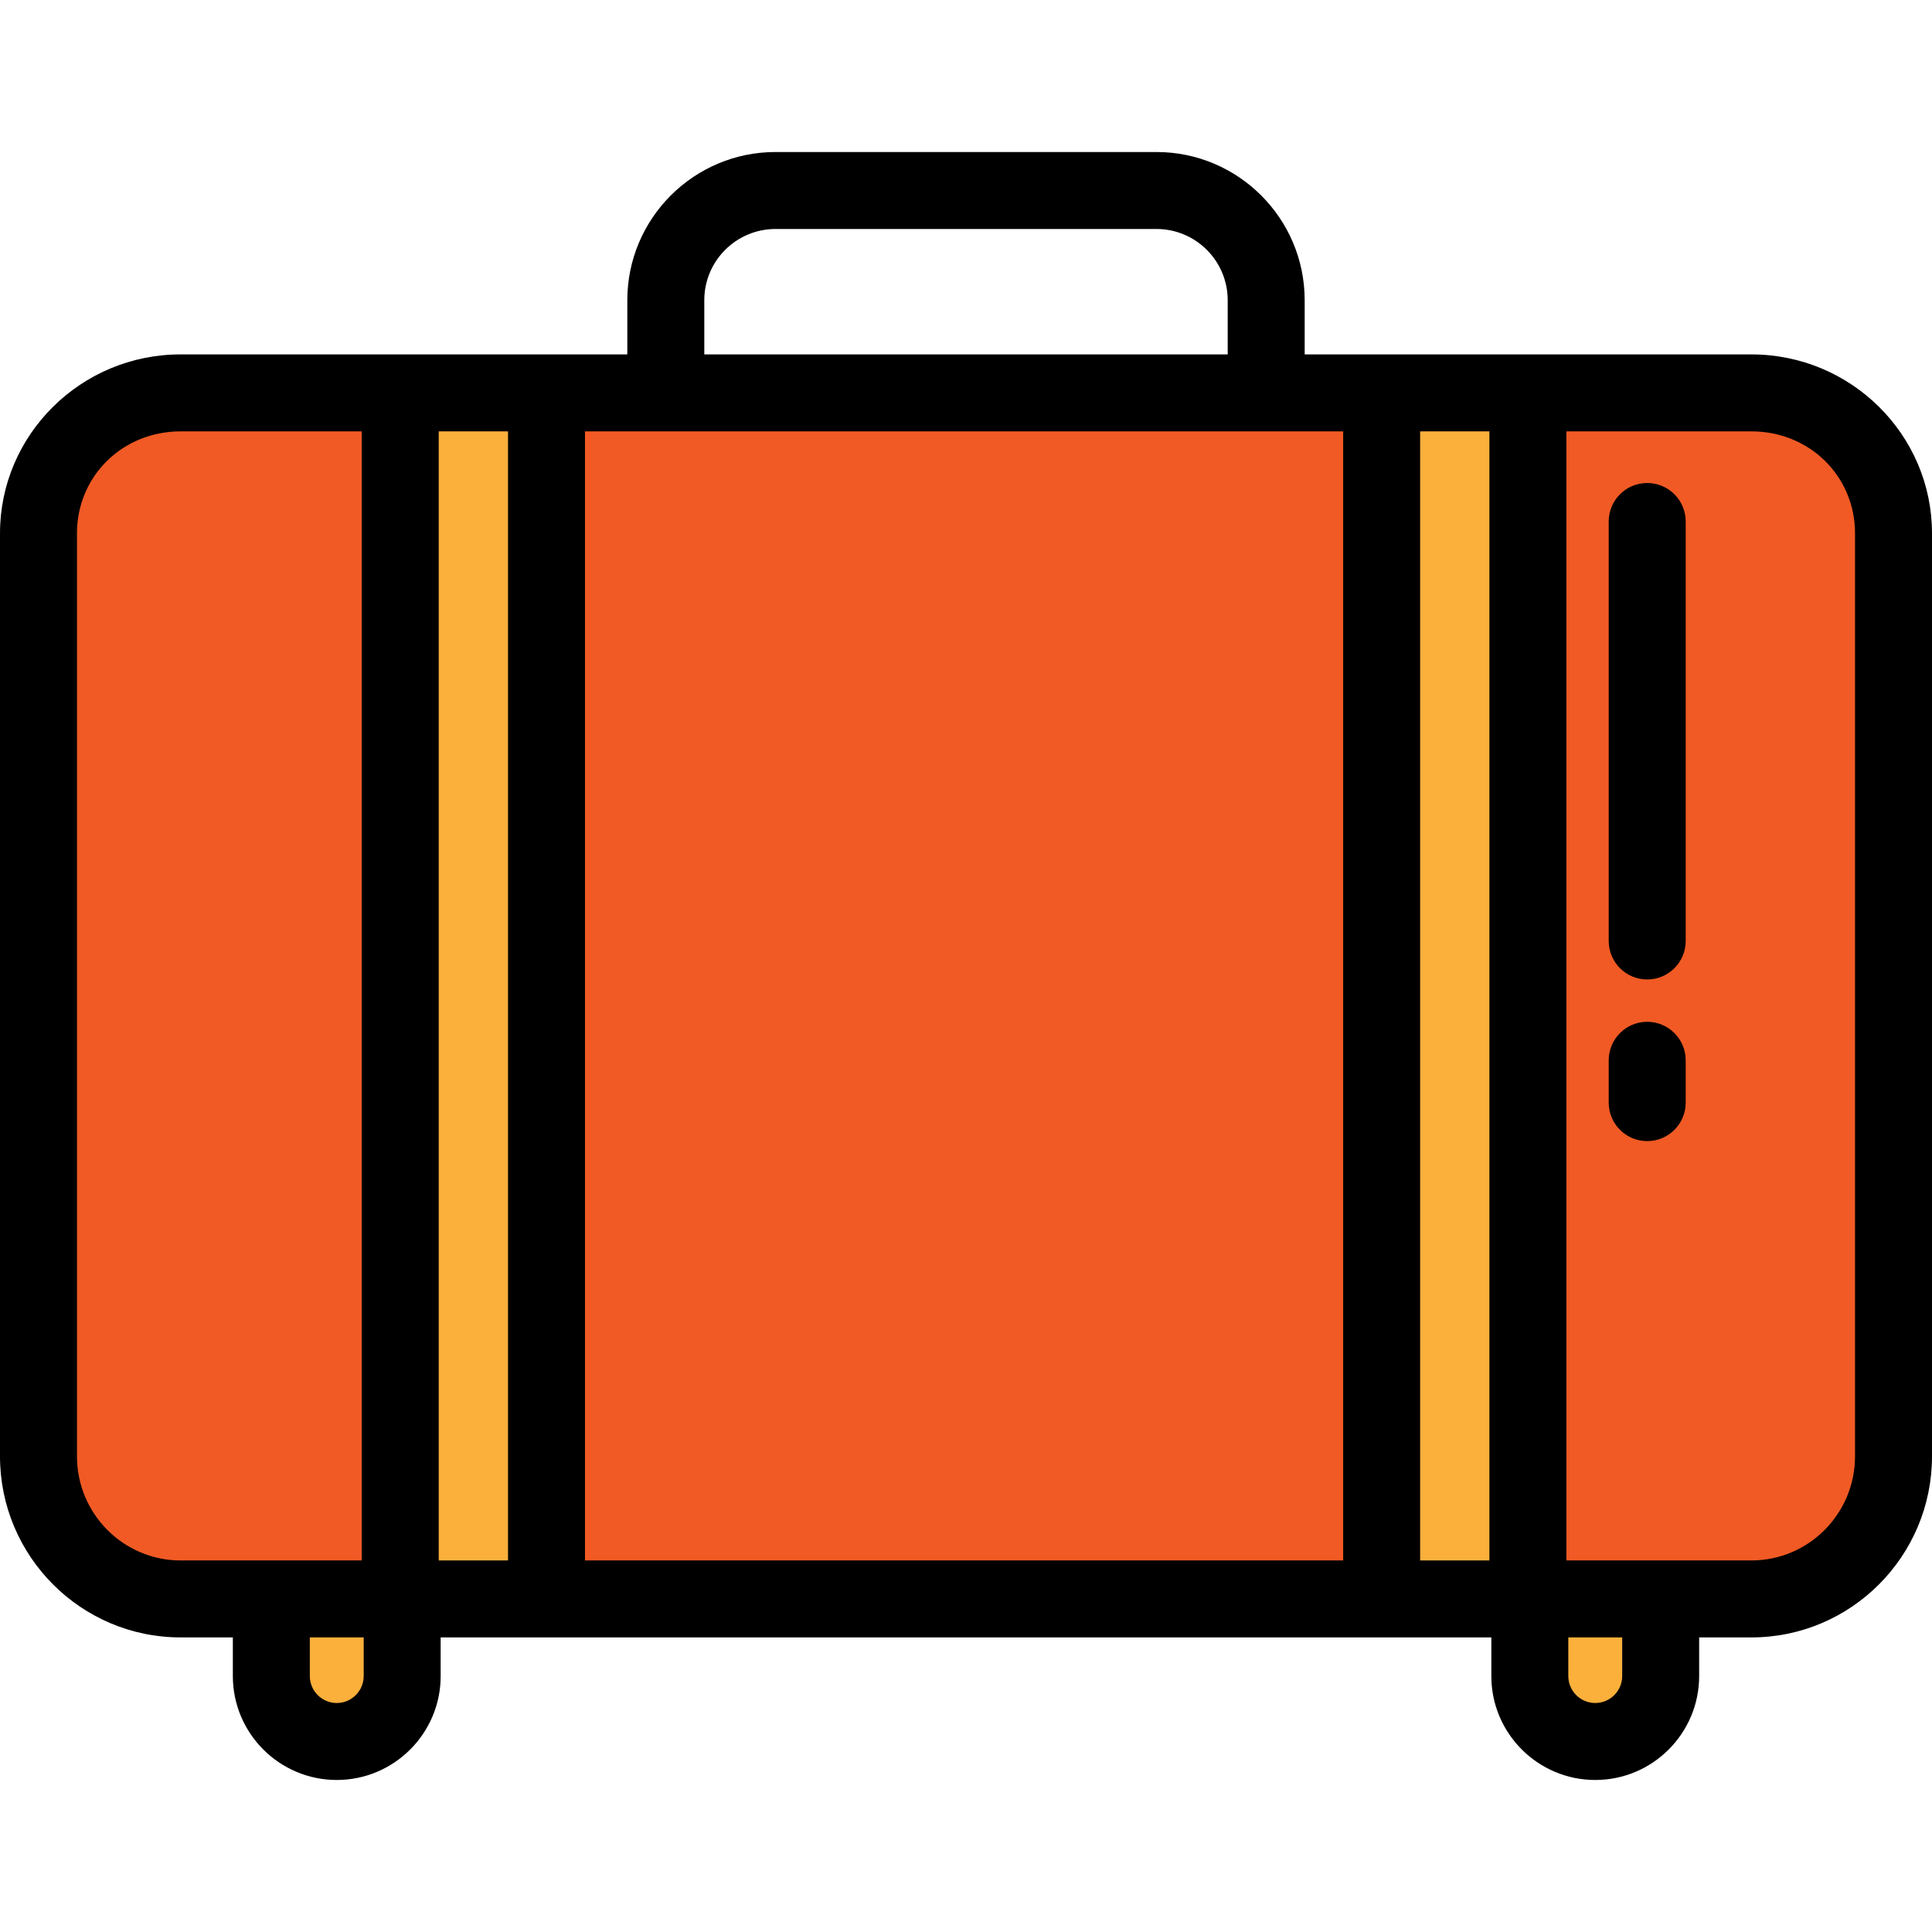
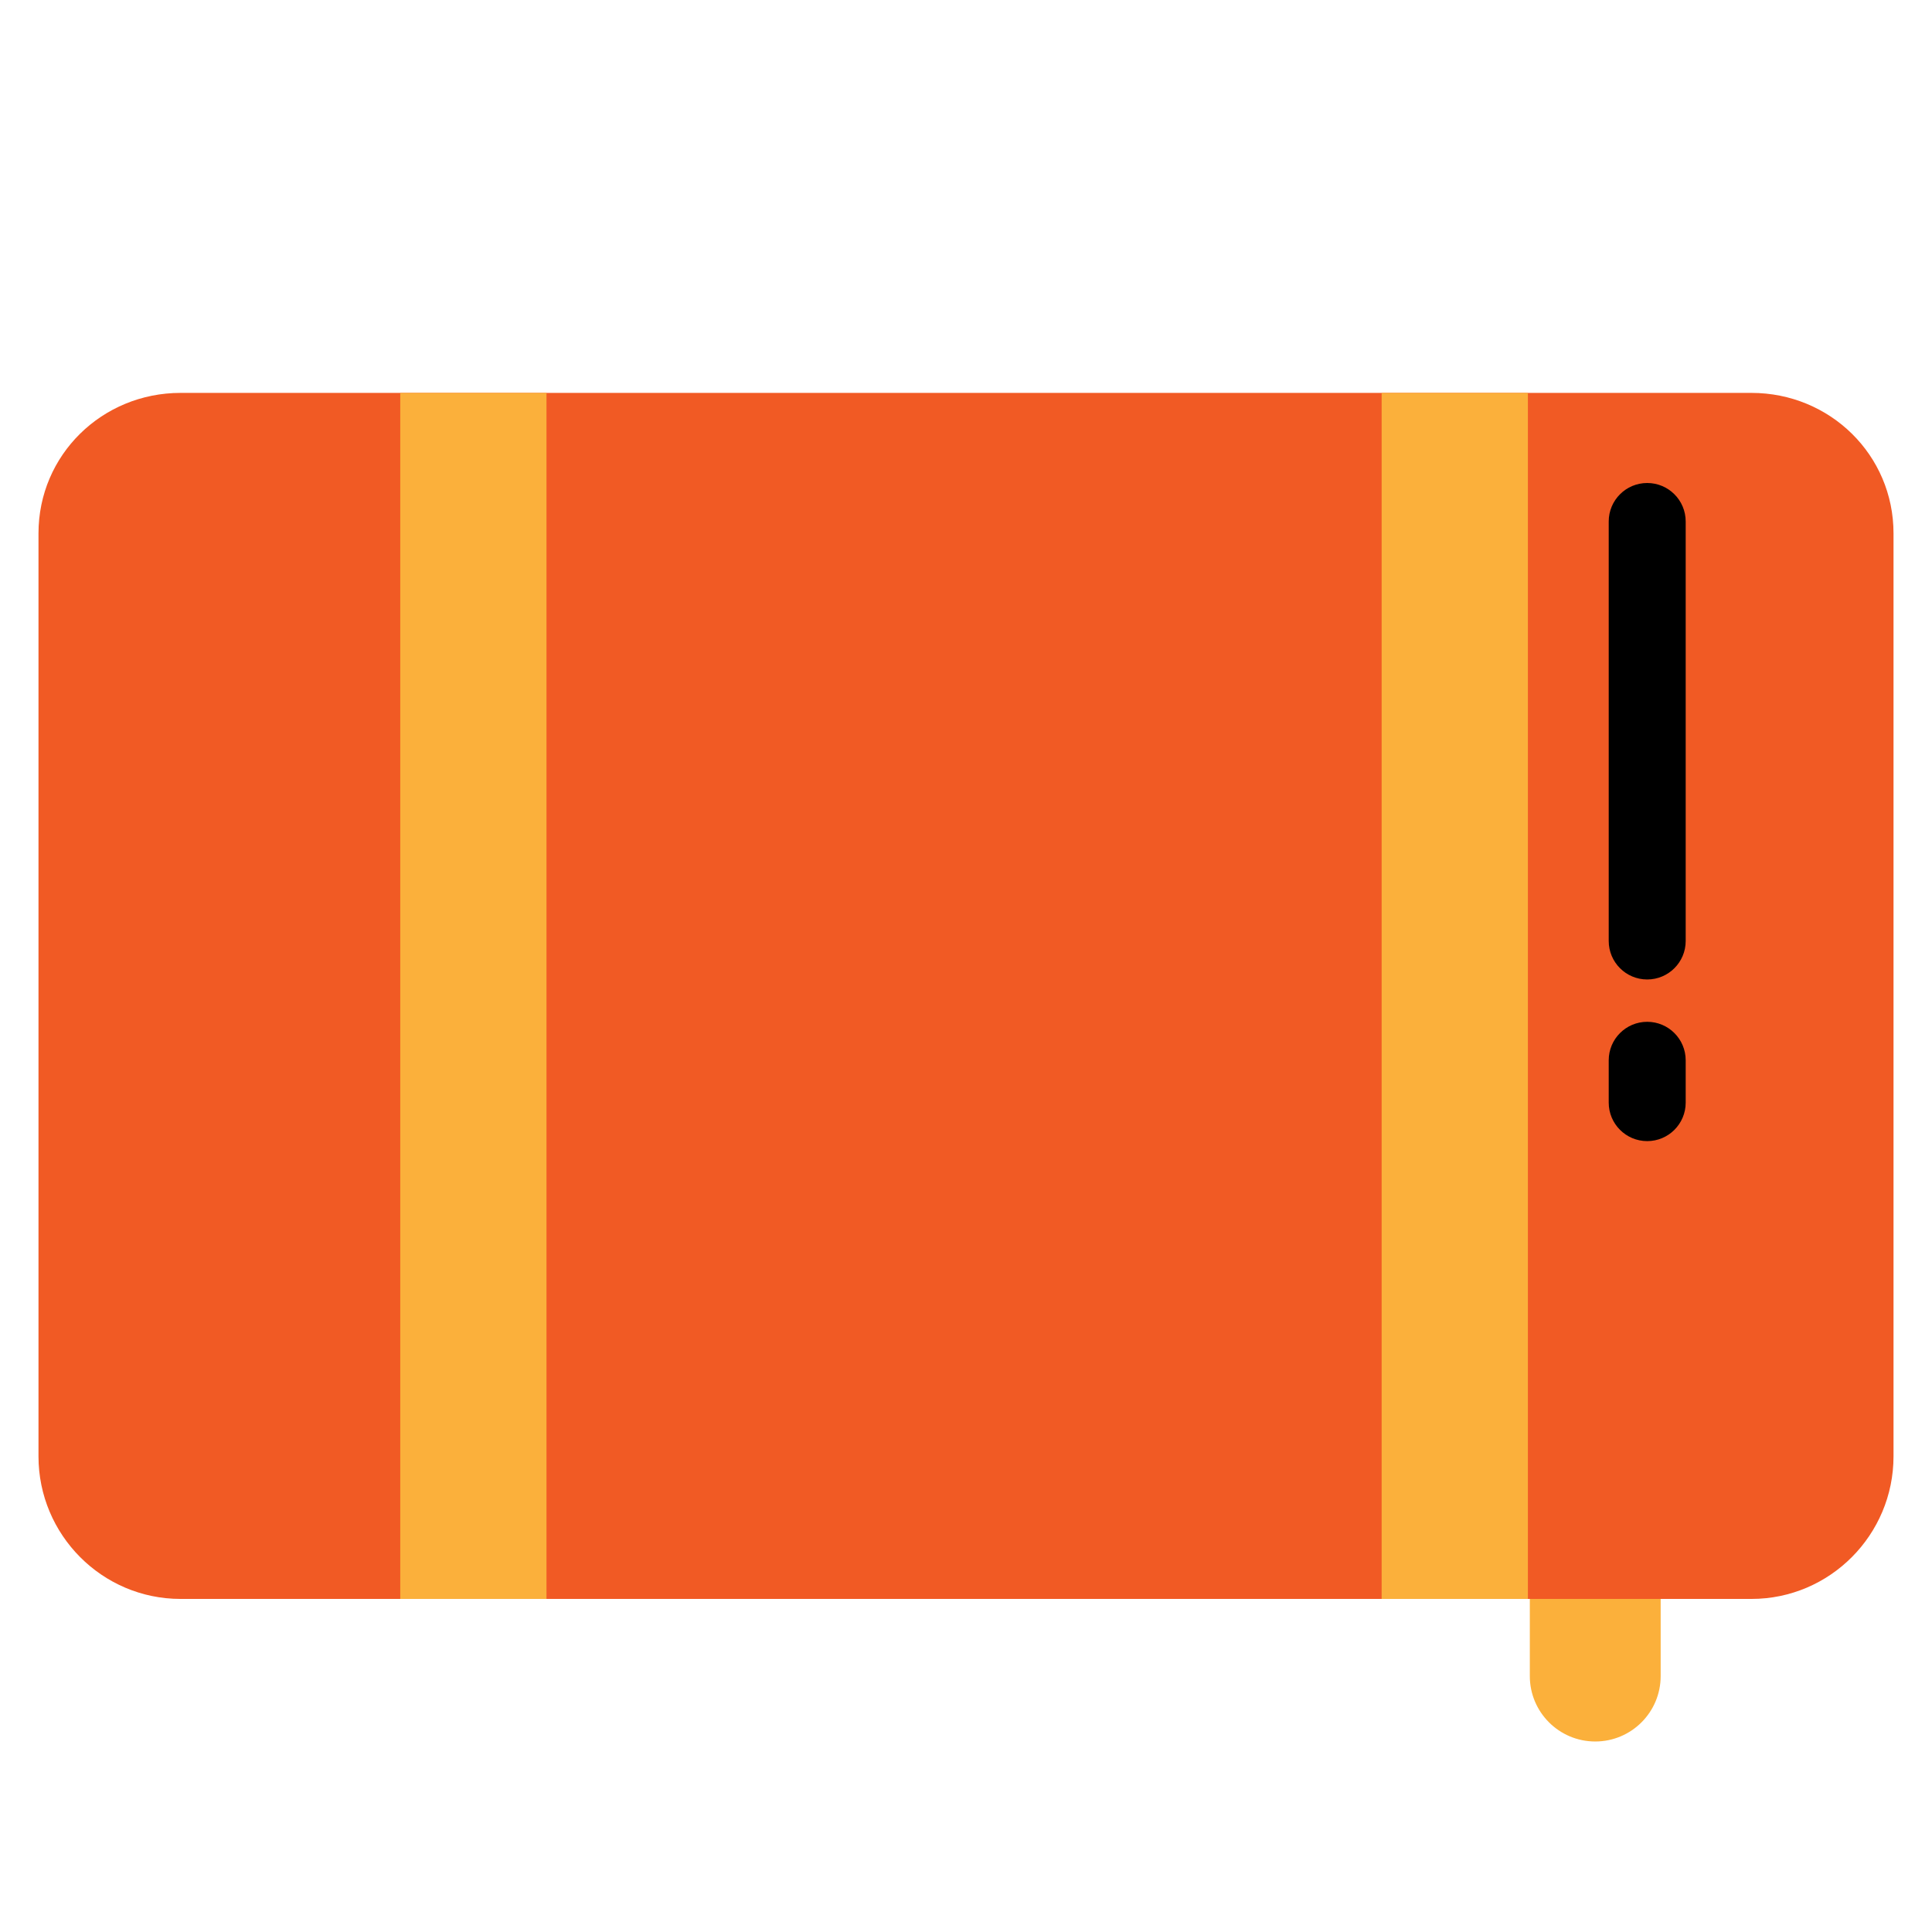
<svg xmlns="http://www.w3.org/2000/svg" version="1.1" id="Layer_1" x="0px" y="0px" viewBox="0 0 512 512" style="enable-background:new 0 0 512 512;" xml:space="preserve">
  <path style="fill:#F15A24;" d="M464.152,423.732H47.848c-20.793,0-37.648-16.989-37.648-37.781V141.348  c0-20.792,16.855-37.227,37.648-37.227h416.306c20.792,0,37.648,16.435,37.648,37.227V385.95  C501.801,406.743,484.946,423.732,464.152,423.732z" />
  <g>
-     <path style="fill:#FBB03B;" d="M89.243,461.514L89.243,461.514c-9.576,0-17.339-7.763-17.339-17.339v-20.443h34.677v20.443   C106.582,453.751,98.819,461.514,89.243,461.514z" />
    <path style="fill:#FBB03B;" d="M422.757,461.514L422.757,461.514c-9.576,0-17.339-7.763-17.339-17.339v-20.443h34.677v20.443   C440.096,453.751,432.333,461.514,422.757,461.514z" />
    <rect x="106.072" y="104.124" style="fill:#FBB03B;" width="38.757" height="319.612" />
    <rect x="366.151" y="104.124" style="fill:#FBB03B;" width="38.757" height="319.612" />
  </g>
-   <path d="M395.219,433.932v10.243c0,15.185,12.353,27.538,27.538,27.538s27.538-12.353,27.538-27.538v-10.243h13.858  c26.383,0,47.848-21.524,47.848-47.981V141.348c0-26.151-21.464-47.426-47.848-47.426h-118.4V79.554  c0-21.652-17.615-39.267-39.267-39.267H205.514c-21.652,0-39.267,17.615-39.267,39.267v14.368H47.848  C21.464,93.921,0,115.197,0,141.348V385.95c0,26.457,21.464,47.981,47.848,47.981h13.858v10.244  c0,15.185,12.353,27.538,27.538,27.538s27.538-12.353,27.538-27.538v-10.243H395.219z M355.952,114.32v299.213H155.028V114.32  H355.952z M186.645,79.554c0-10.404,8.464-18.869,18.869-18.869h100.972c10.404,0,18.869,8.464,18.869,18.869v14.368H186.645V79.554  z M47.848,413.534c-15.136,0-27.449-12.374-27.449-27.583V141.348c0-15.156,12.056-27.028,27.449-27.028h48.025v299.213H47.848  V413.534z M96.382,444.175c0,3.937-3.204,7.139-7.139,7.139c-3.936,0-7.139-3.203-7.139-7.139v-10.243h14.279V444.175z   M116.271,413.534V114.32h18.359v299.213h-18.359V413.534z M376.351,413.534V114.32h18.359v299.213h-18.359V413.534z   M429.896,444.175c0,3.937-3.204,7.139-7.139,7.139s-7.139-3.203-7.139-7.139v-10.243h14.279V444.175z M415.108,413.534V114.32  h49.045c15.393,0,27.449,11.872,27.449,27.028V385.95c0,15.209-12.314,27.583-27.449,27.583h-49.045V413.534z" />
  <path d="M436.526,128c-5.632,0-10.199,4.566-10.199,10.199v111.171c0,5.633,4.567,10.199,10.199,10.199s10.199-4.566,10.199-10.199  V138.199C446.725,132.566,442.158,128,436.526,128z" />
  <path d="M436.526,270.789c-5.632,0-10.199,4.566-10.199,10.199v11.219c0,5.633,4.567,10.199,10.199,10.199  s10.199-4.566,10.199-10.199v-11.219C446.725,275.355,442.158,270.789,436.526,270.789z" />
  <g>
</g>
  <g>
</g>
  <g>
</g>
  <g>
</g>
  <g>
</g>
  <g>
</g>
  <g>
</g>
  <g>
</g>
  <g>
</g>
  <g>
</g>
  <g>
</g>
  <g>
</g>
  <g>
</g>
  <g>
</g>
  <g>
</g>
</svg>